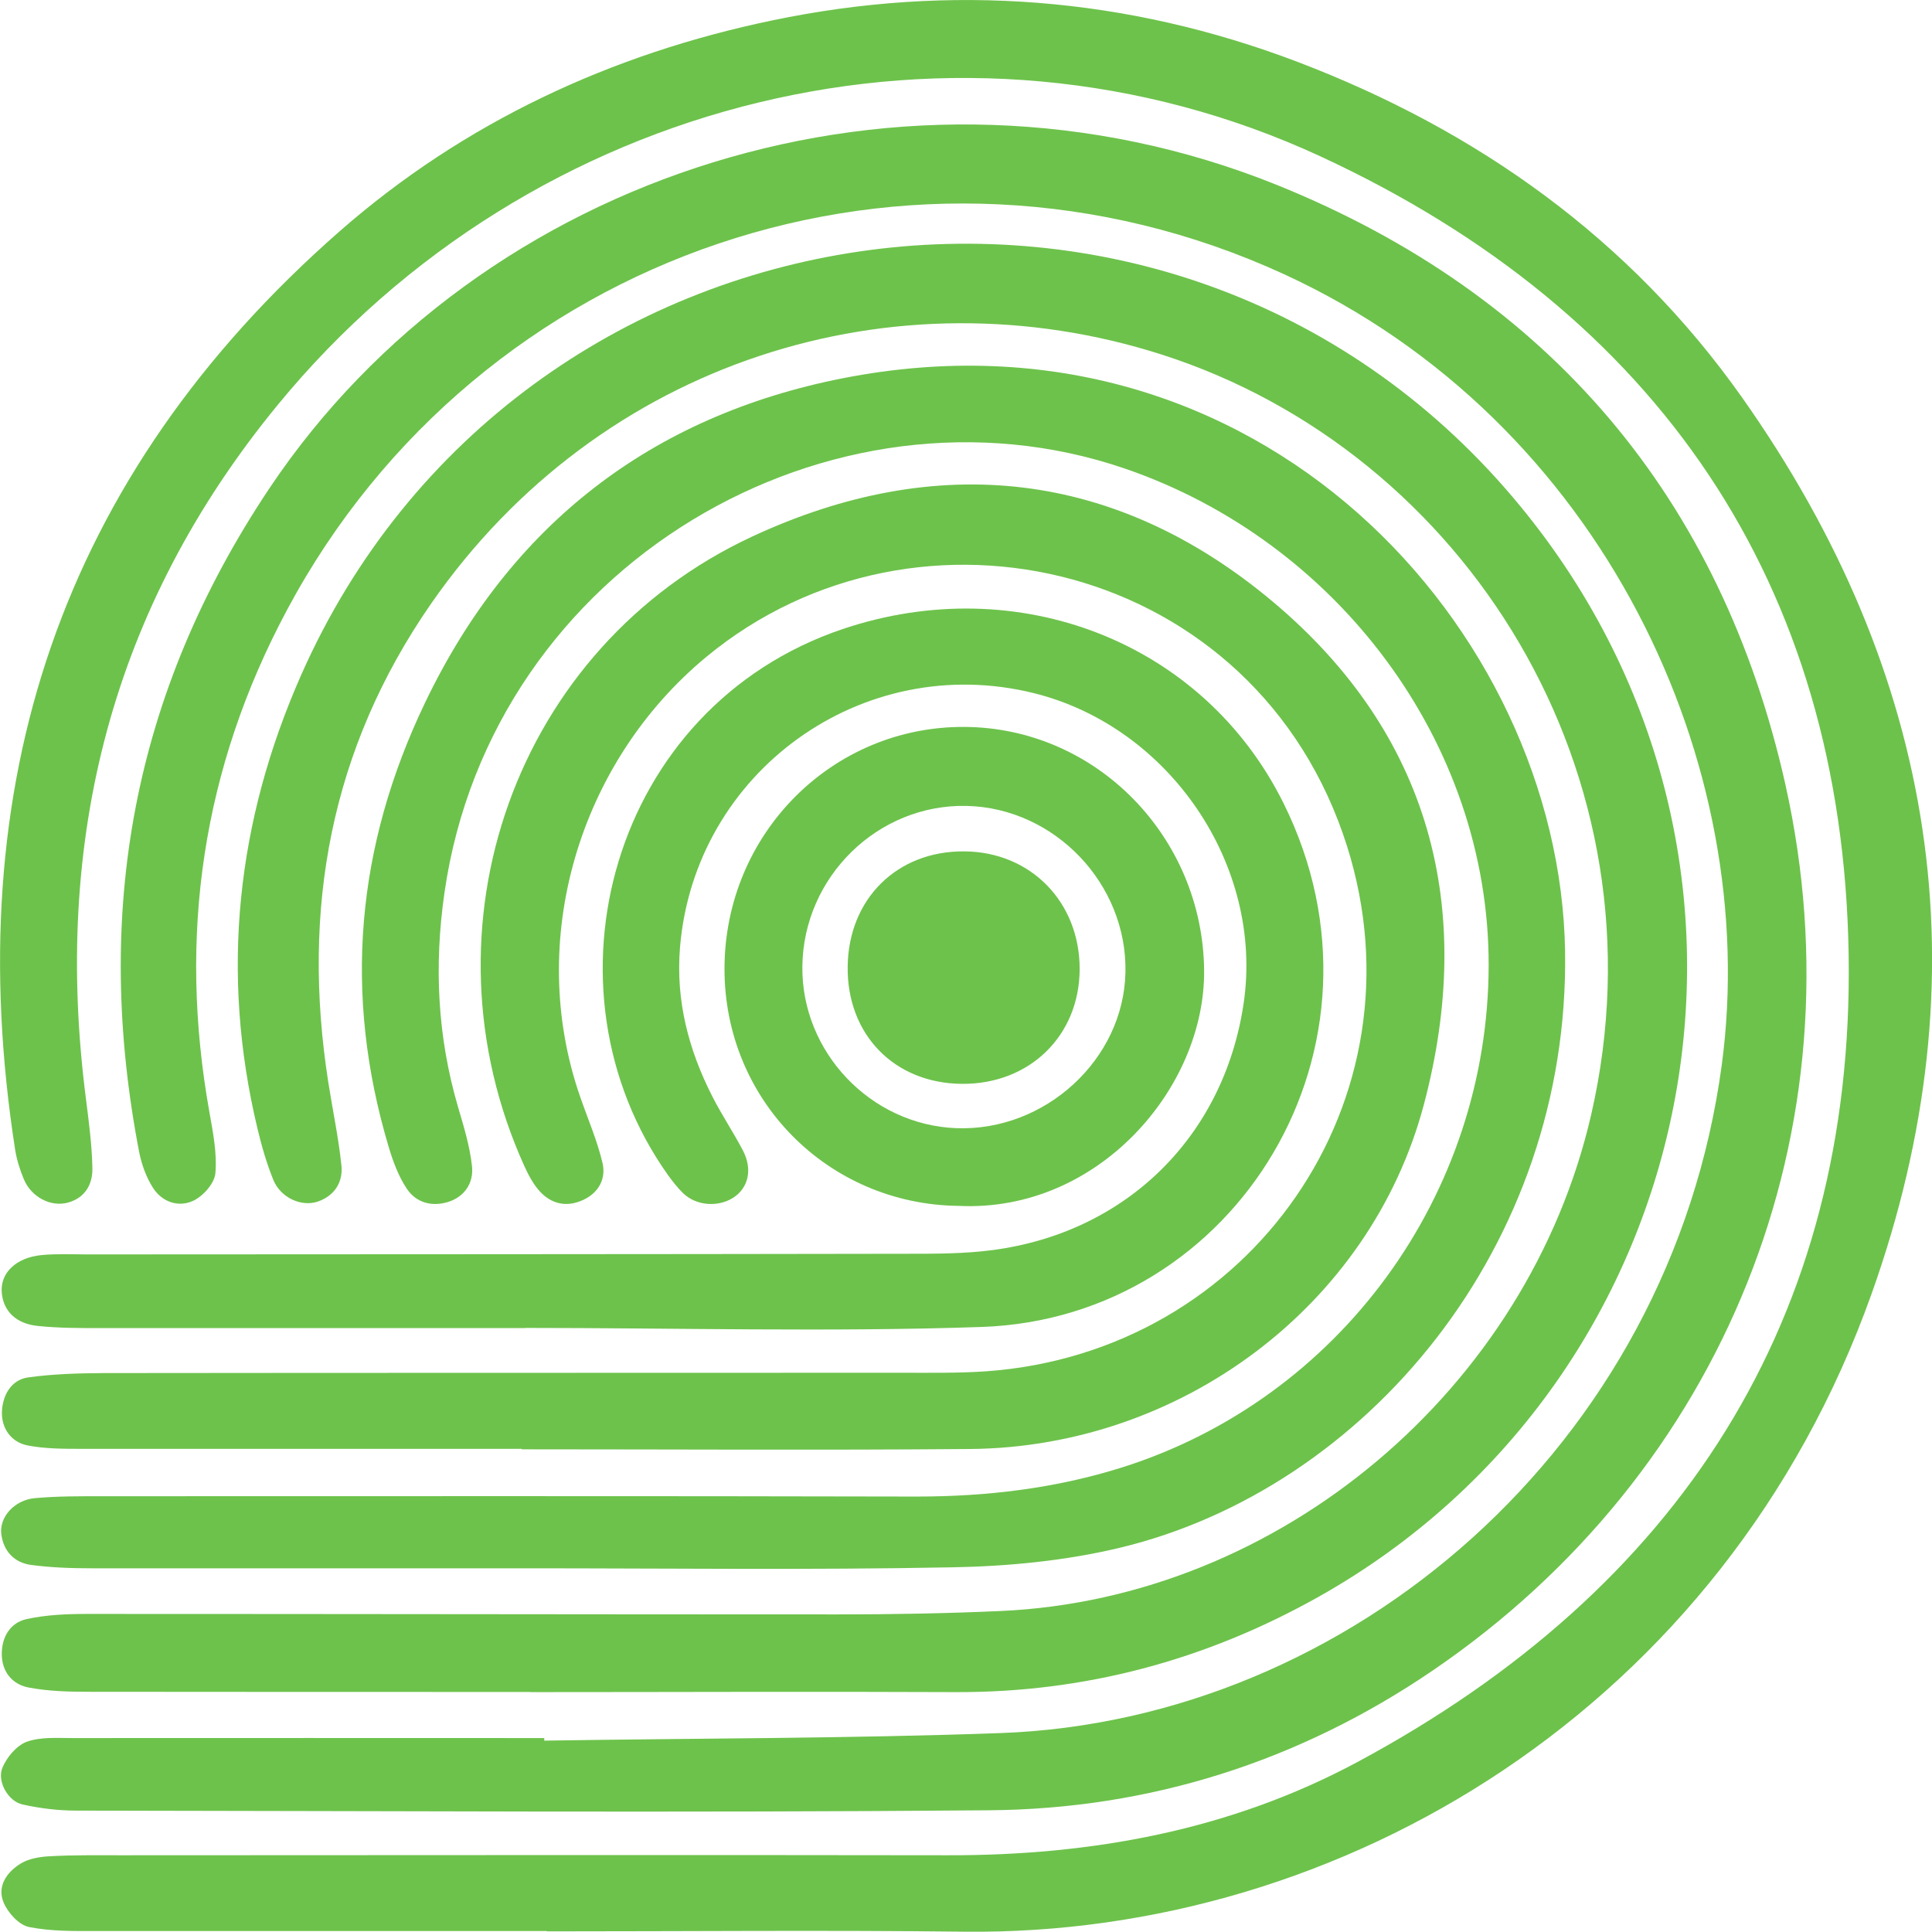
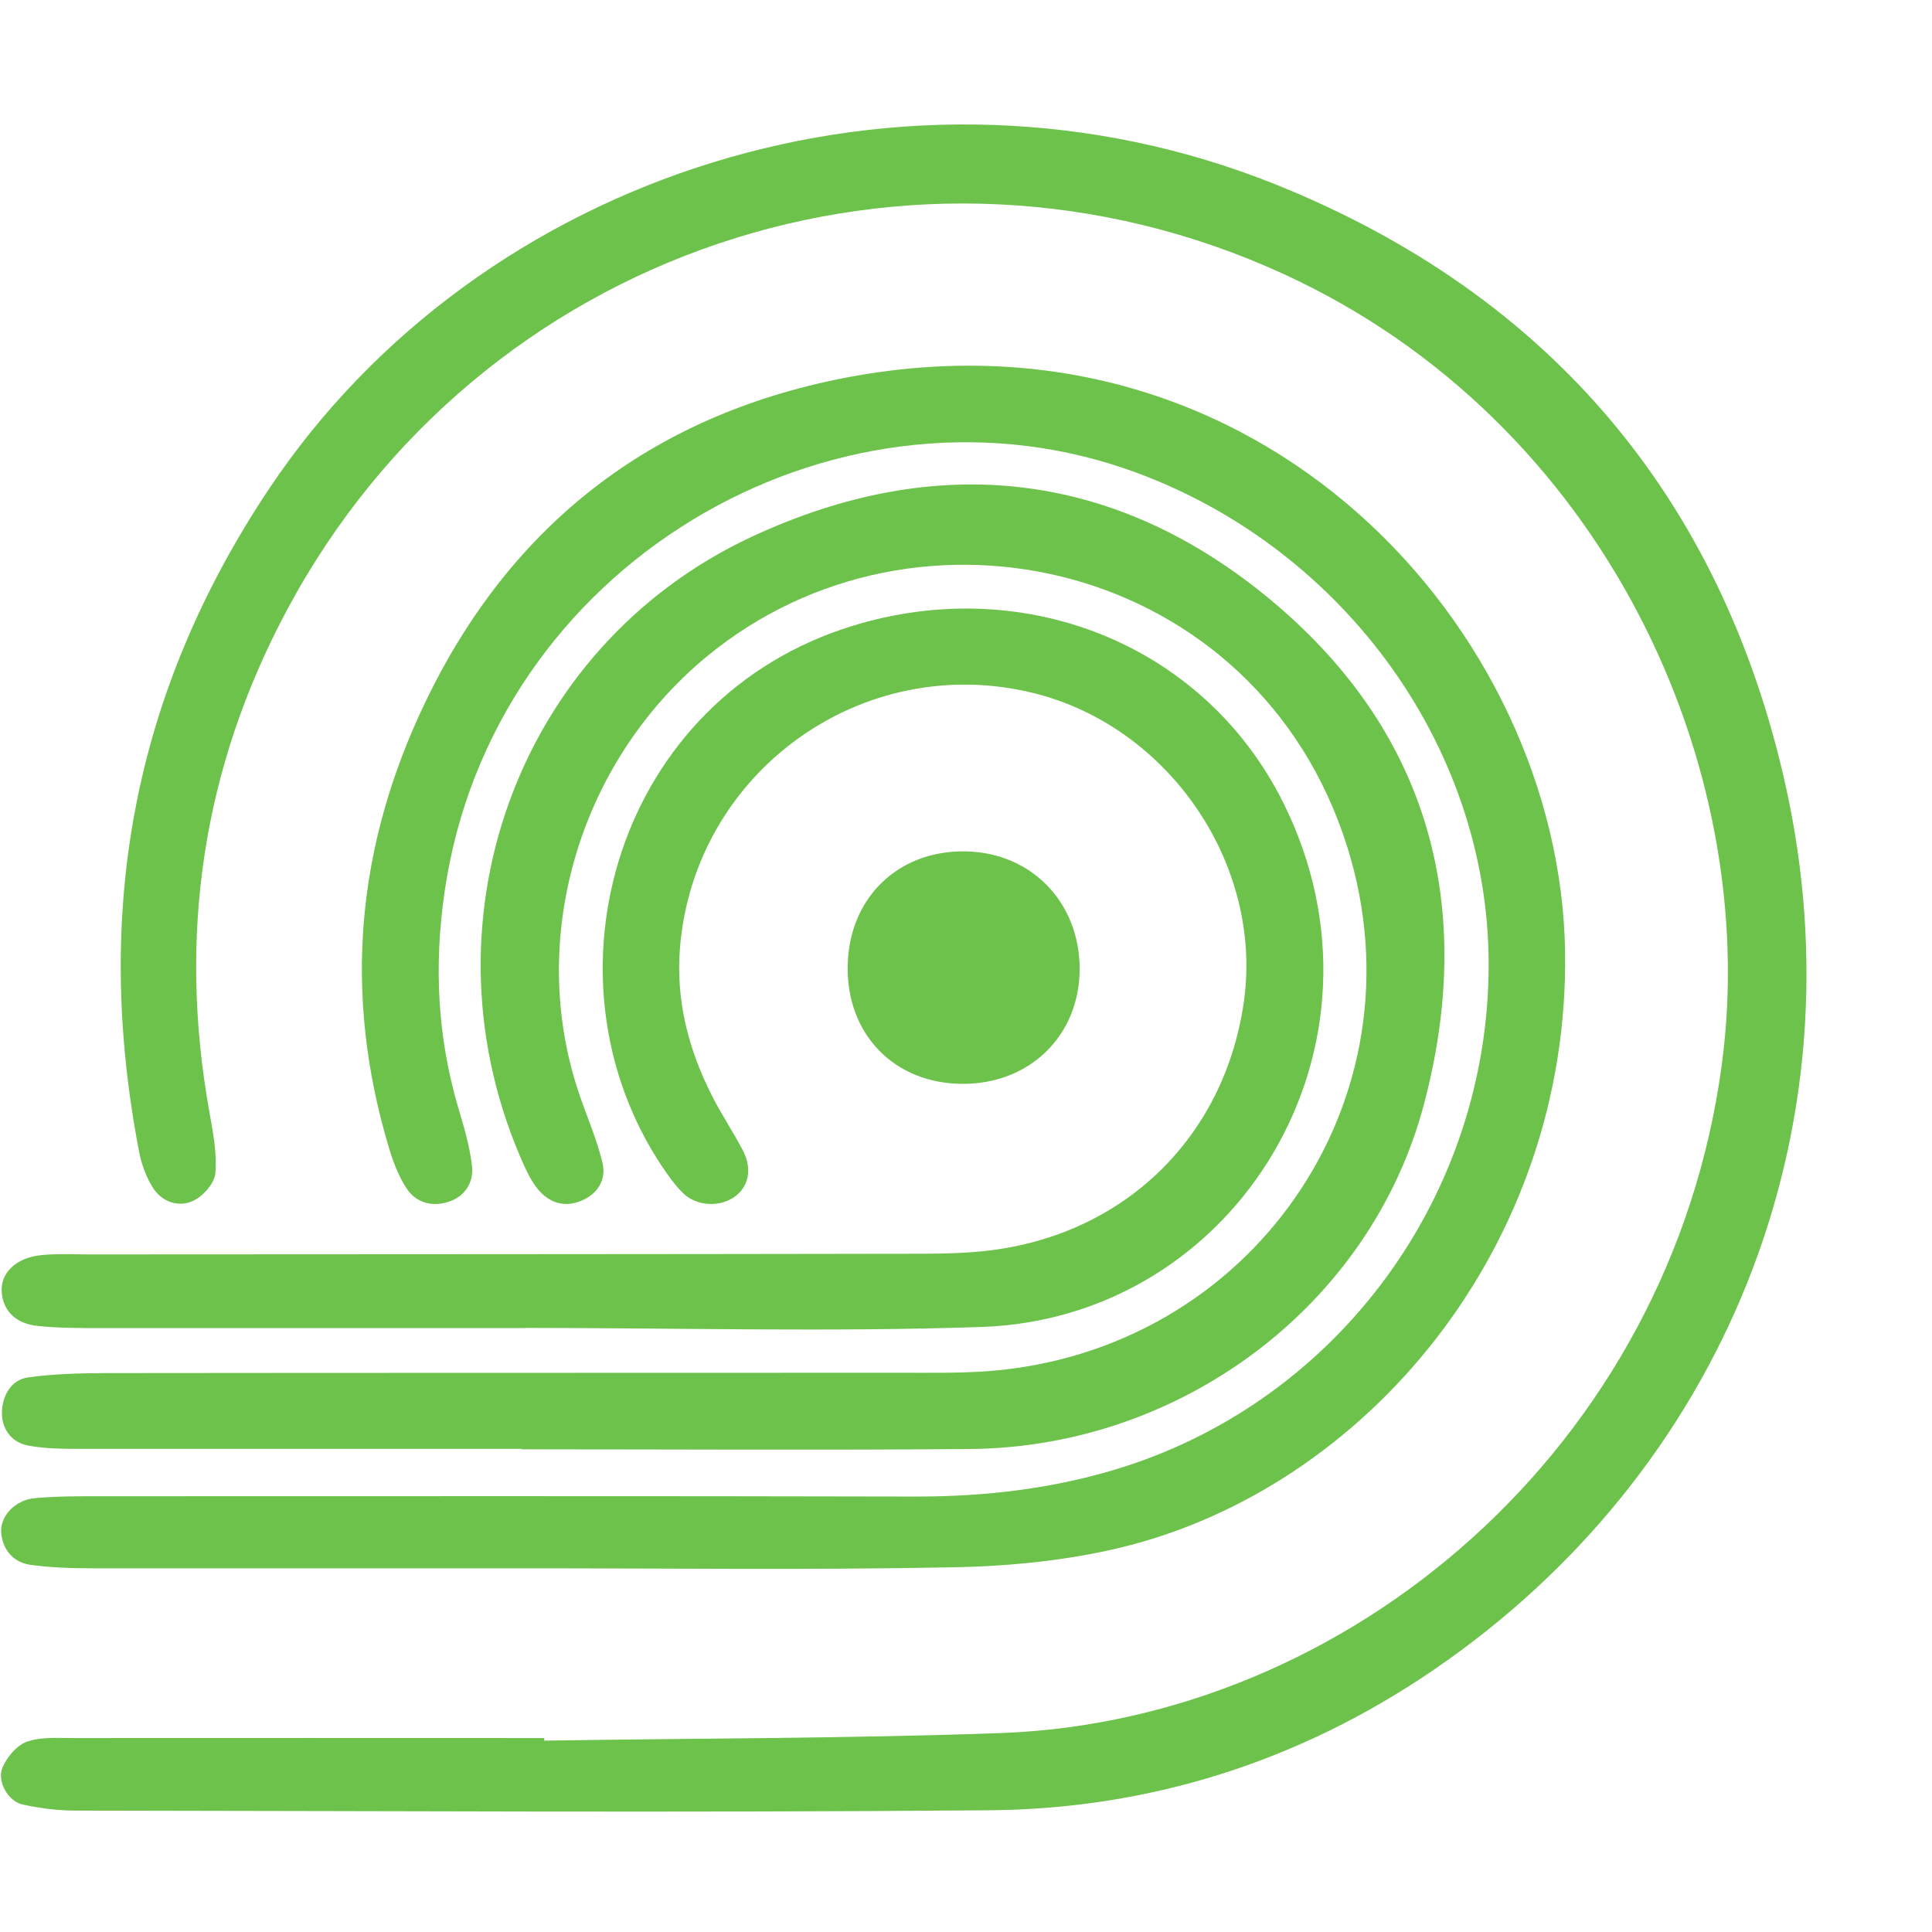
<svg xmlns="http://www.w3.org/2000/svg" id="Ebene_2" data-name="Ebene 2" viewBox="0 0 119.84 119.82">
  <defs>
    <style>      .cls-1 {        fill: #6dc24b;        stroke-width: 0px;      }    </style>
  </defs>
  <g id="Ebene_1-2" data-name="Ebene 1">
    <g>
-       <path class="cls-1" d="M33.92,119.78c-9.28,0-18.55,0-27.83,0-1.44,0-2.9.03-4.29-.25-.62-.12-1.32-.89-1.58-1.53-.42-1.01.22-1.89,1.07-2.41.51-.31,1.2-.42,1.82-.45,1.44-.08,2.88-.06,4.32-.06,17.11,0,34.23-.03,51.34,0,8.95.02,17.56-1.55,25.46-5.8,19.91-10.7,30.79-27.41,30.44-50.05-.36-23.04-11.87-39.85-32.74-49.52C59.55-.66,32.92,6,17.24,25.1c-10.35,12.6-13.97,27.03-11.91,43.05.18,1.42.37,2.86.4,4.29.03,1.01-.45,1.87-1.53,2.16-1.06.28-2.26-.35-2.72-1.45-.24-.58-.44-1.2-.54-1.83C-2.57,48.74,3.71,29.57,21.04,14.37,28.78,7.58,37.92,3.34,47.93,1.26c11.03-2.3,21.97-1.45,32.56,2.58,11.18,4.26,20.62,10.99,27.55,20.79,12.1,17.11,15.1,35.84,8.06,55.6-9.17,25.76-32.94,39.86-56.27,39.59-8.64-.1-17.27-.02-25.91-.02v-.02Z" />
      <path class="cls-1" d="M33.78,107.97c9.44-.15,18.88-.13,28.3-.47,21.59-.79,41.53-17.71,44.72-41.45,2.49-18.55-7.36-39.94-27.15-49.04-22.95-10.55-49.93-1.48-61.85,20.83-5.25,9.82-6.77,20.21-4.81,31.15.22,1.25.48,2.54.37,3.78-.05.63-.77,1.44-1.39,1.72-.92.42-1.94.06-2.5-.84-.41-.65-.69-1.44-.84-2.2-2.85-14.8-.43-28.42,8.08-41.16C29.79,10.73,56.2,2.2,79.2,11.47c16.88,6.81,27.57,19.41,31.55,37.21,4.78,21.43-3.81,42.63-21.88,54.94-8.28,5.64-17.54,8.59-27.53,8.67-18.88.16-37.75.04-56.63.02-1.1,0-2.23-.14-3.31-.38-.89-.19-1.6-1.43-1.25-2.28.27-.65.88-1.38,1.51-1.61.86-.31,1.88-.23,2.83-.23,9.76-.01,19.52,0,29.27,0,0,.06,0,.12,0,.17Z" />
-       <path class="cls-1" d="M32.91,104.95c-9.12,0-18.23,0-27.35-.01-1.27,0-2.57-.03-3.81-.27-.99-.2-1.64-.97-1.64-2.08,0-1.07.54-1.94,1.54-2.16,1.23-.27,2.53-.32,3.79-.32,15.51,0,31.03.03,46.54.03,3.36,0,6.72-.06,10.07-.21,17.35-.77,32.74-13.78,36.65-30.79,4.84-21.08-7.8-41.12-26.65-47.15-16.54-5.29-34.82.36-45.3,15.44-6.26,9.02-8.06,18.97-6.39,29.68.27,1.73.64,3.46.82,5.2.1,1.02-.43,1.86-1.46,2.22-1.01.35-2.31-.23-2.76-1.33-.42-1.03-.73-2.11-.99-3.2-2.32-9.68-1.29-19.08,2.71-28.13,13.36-30.2,53.87-36.19,75.2-10.98,18.63,22.02,12.13,54.58-12.13,68.18-6.98,3.91-14.45,5.92-22.47,5.89-8.8-.04-17.59,0-26.39,0h0Z" />
      <path class="cls-1" d="M32.61,97.28c-8.96,0-17.92,0-26.87,0-1.27,0-2.56-.04-3.82-.21-1.03-.14-1.71-.85-1.84-1.92-.13-1.04.81-2.1,2.07-2.22,1.43-.13,2.87-.12,4.31-.12,16.8,0,33.59-.02,50.39.02,4.35,0,8.6-.5,12.76-1.81,13.47-4.26,22.71-16.9,22.73-31.15.02-13.79-9.39-26.3-22.58-30.81-18.16-6.21-39.26,5.94-42.19,26.31-.65,4.52-.44,8.92.84,13.29.36,1.22.74,2.46.87,3.71.1.99-.45,1.87-1.5,2.19-1.02.31-1.98.03-2.55-.83-.52-.78-.86-1.71-1.13-2.62-2.82-9.47-2.01-18.61,2.27-27.53,5.29-11.04,14.04-17.77,25.87-20.11,25.88-5.11,44.52,15.6,44.84,35.53.29,18.31-12.34,33.34-27.63,37.01-3.39.81-6.95,1.15-10.44,1.21-8.8.17-17.6.06-26.39.06Z" />
      <path class="cls-1" d="M32.39,89.87c-9.11,0-18.22,0-27.34,0-1.11,0-2.25,0-3.33-.21-1.04-.2-1.64-1.08-1.6-2.1.04-.98.55-1.97,1.62-2.12,1.57-.22,3.18-.26,4.77-.27,16.47-.02,32.93-.01,49.4-.02,1.76,0,3.52.03,5.27-.09,16.42-1.18,27.33-16.86,22.38-32.56-5.57-17.65-26.64-22.59-39.74-11.76-7.92,6.55-11.21,17.6-7.83,27.3.47,1.36,1.05,2.69,1.38,4.08.24,1-.24,1.89-1.24,2.33-.98.44-1.9.24-2.62-.52-.42-.45-.73-1.04-.99-1.61-6.7-14.81-.56-32.19,14.12-39.03,11.47-5.34,22.58-4.13,32.31,4.03,9.78,8.21,12.6,19.03,9.37,31.2-3.32,12.51-15.1,21.25-28.14,21.36-9.27.08-18.54.02-27.82.02v-.02Z" />
      <path class="cls-1" d="M32.59,82.38c-8.8,0-17.59,0-26.39,0-1.28,0-2.56,0-3.83-.13-1.37-.13-2.16-.92-2.26-2.06-.11-1.22.88-2.19,2.48-2.34.95-.09,1.92-.04,2.87-.04,16.95-.01,33.9-.01,50.85-.04,1.76,0,3.53,0,5.27-.23,8.31-1.1,14.34-7.07,15.56-15.29,1.27-8.54-4.58-17.17-13.03-19.26-10.62-2.62-21.03,4.89-21.93,15.78-.27,3.3.53,6.35,2.01,9.25.58,1.14,1.3,2.21,1.89,3.34.62,1.18.34,2.34-.61,2.94-.95.6-2.3.49-3.1-.29-.34-.33-.64-.72-.92-1.1-8.27-11.61-3.55-29.04,10.82-33.89,10.86-3.66,22.37.77,27.35,10.81,7.45,15.02-2.89,31.94-18.73,32.48-9.42.32-18.87.06-28.3.06v.02Z" />
-       <path class="cls-1" d="M59.47,74.8c-8.13-.09-14.55-6.59-14.53-14.73.02-8.34,6.67-15.03,14.89-14.98,8.2.05,14.77,6.85,14.86,15.08.08,7.3-6.57,15.04-15.21,14.63ZM69.81,60.32c.12-5.49-4.39-10.21-9.86-10.33-5.49-.12-10.11,4.39-10.18,9.94-.07,5.32,4.23,9.85,9.56,10.05,5.51.2,10.37-4.27,10.48-9.66Z" />
      <path class="cls-1" d="M66.97,60.11c-.01,4.13-3.1,7.15-7.3,7.12-4.19-.03-7.14-3.05-7.09-7.27.05-4.21,3.07-7.19,7.24-7.15,4.12.03,7.16,3.15,7.15,7.31Z" />
    </g>
  </g>
</svg>